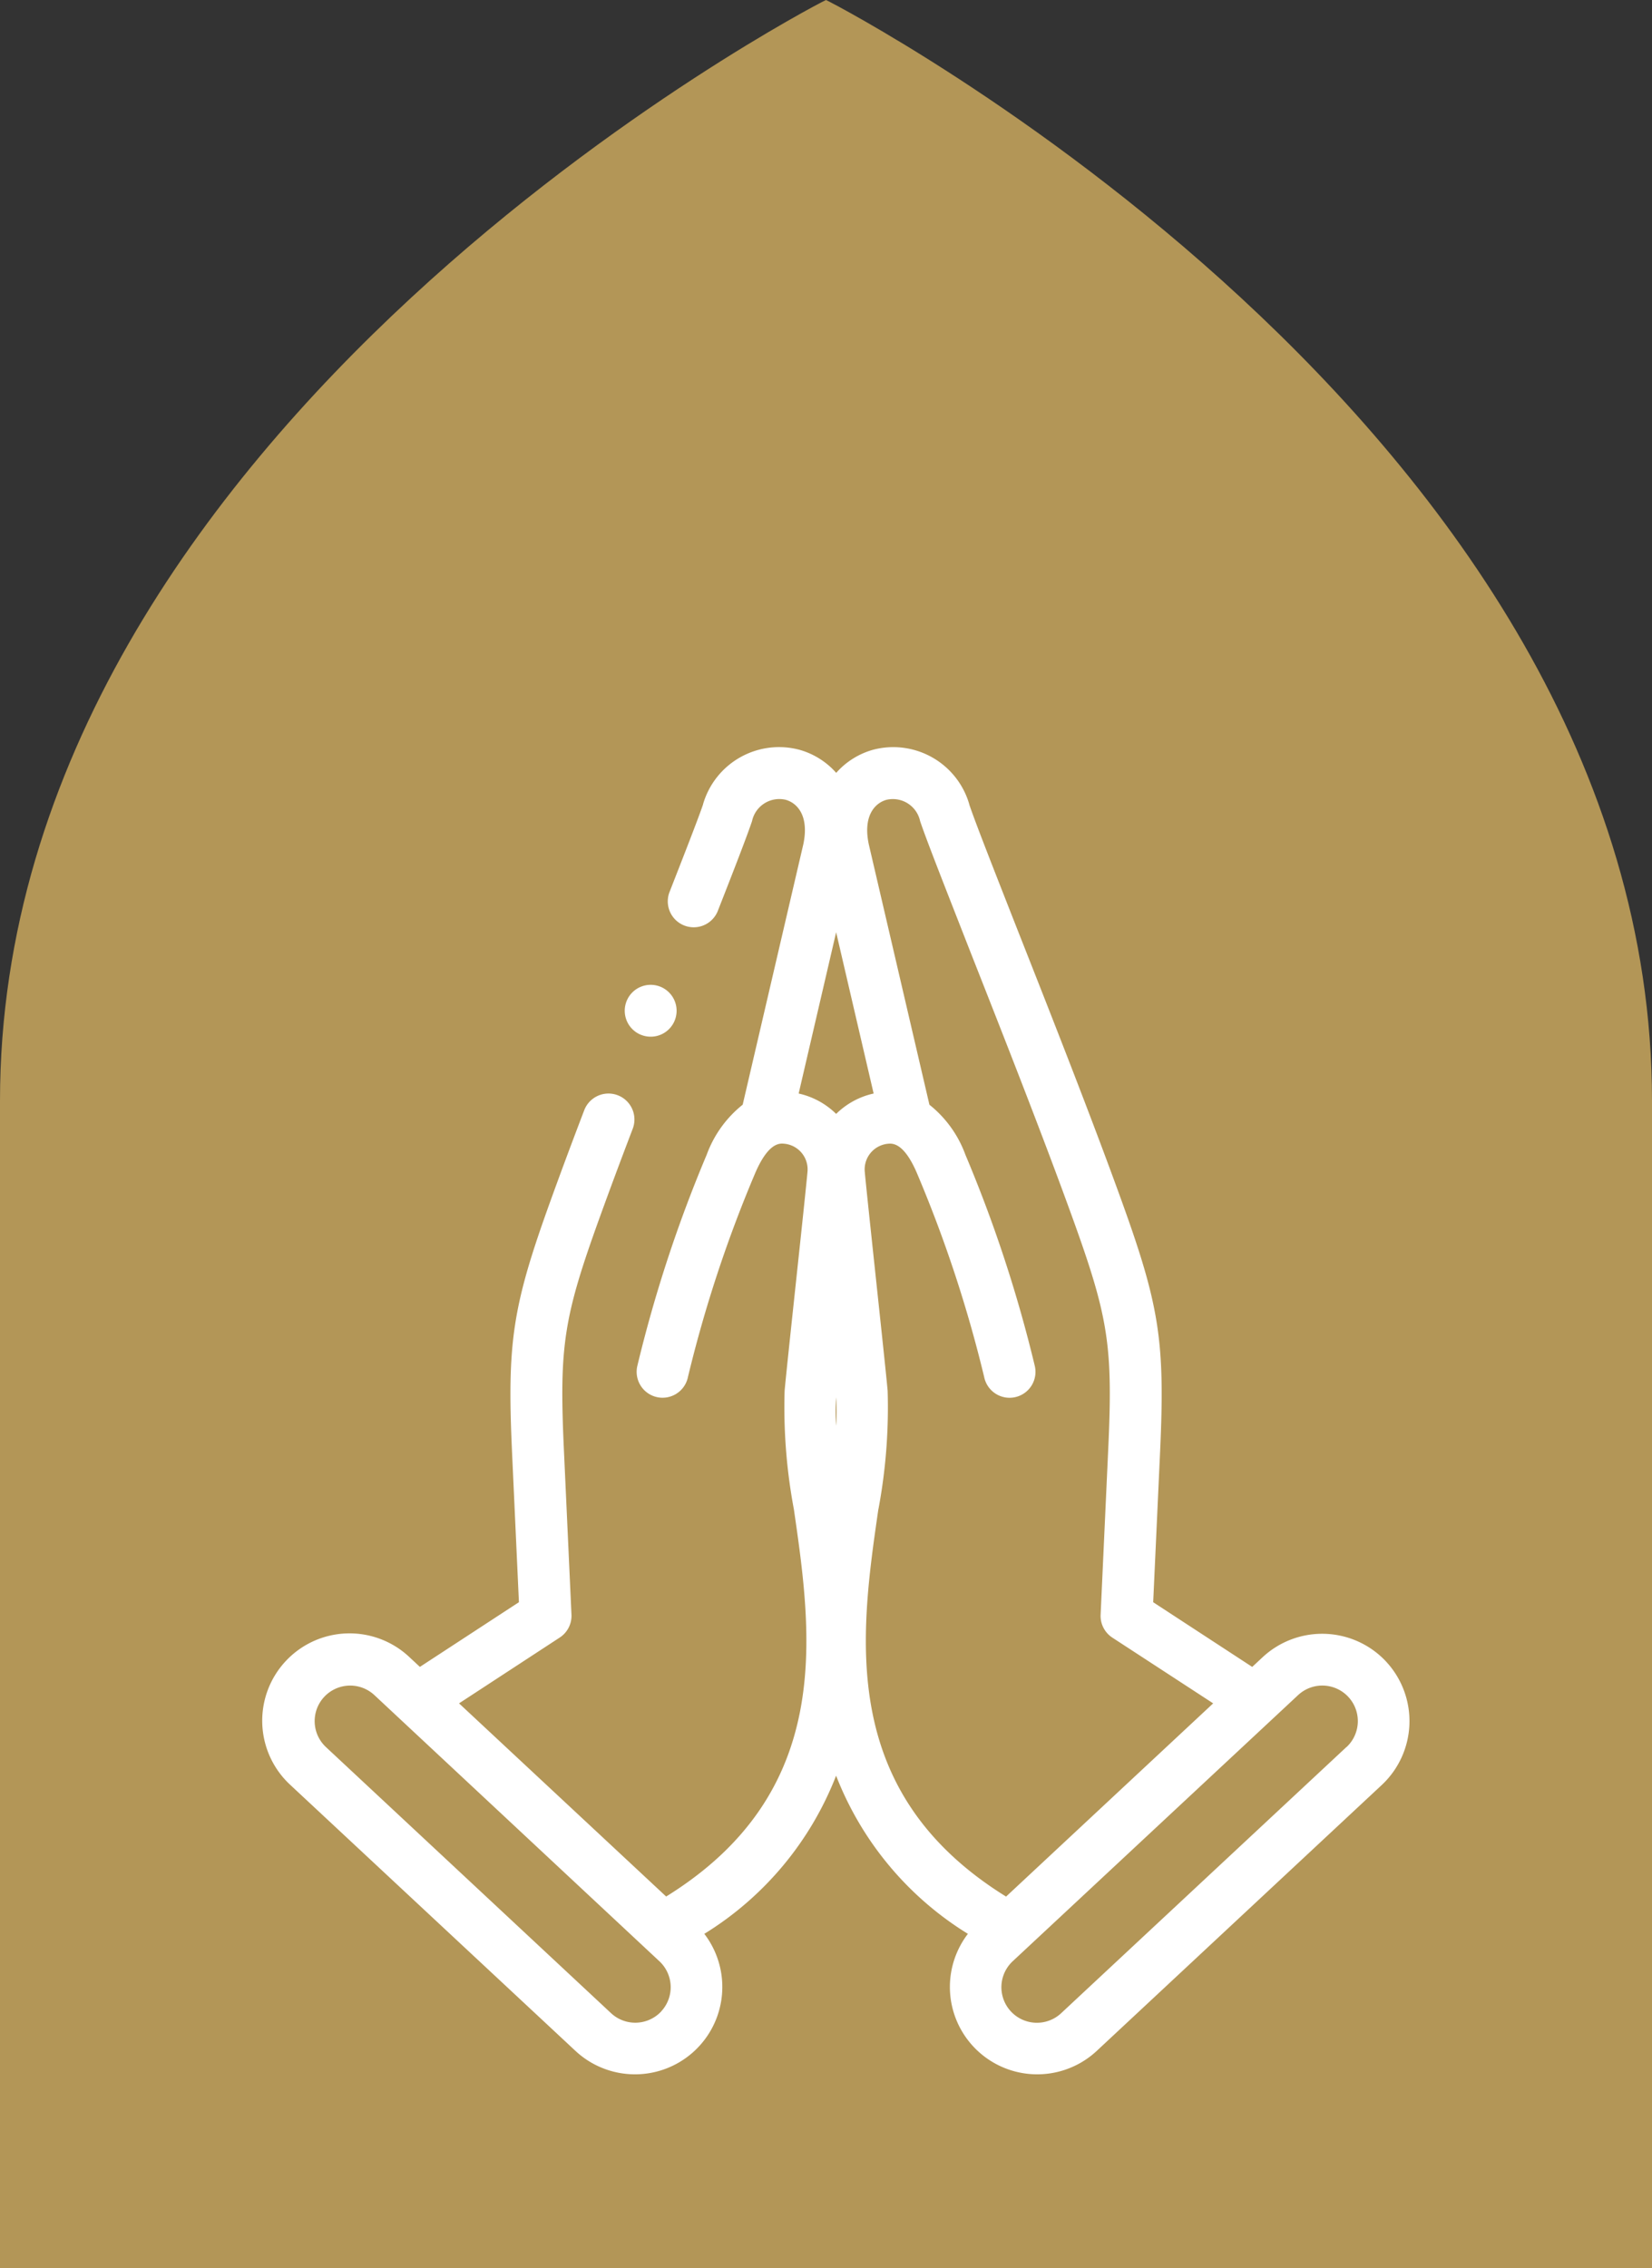
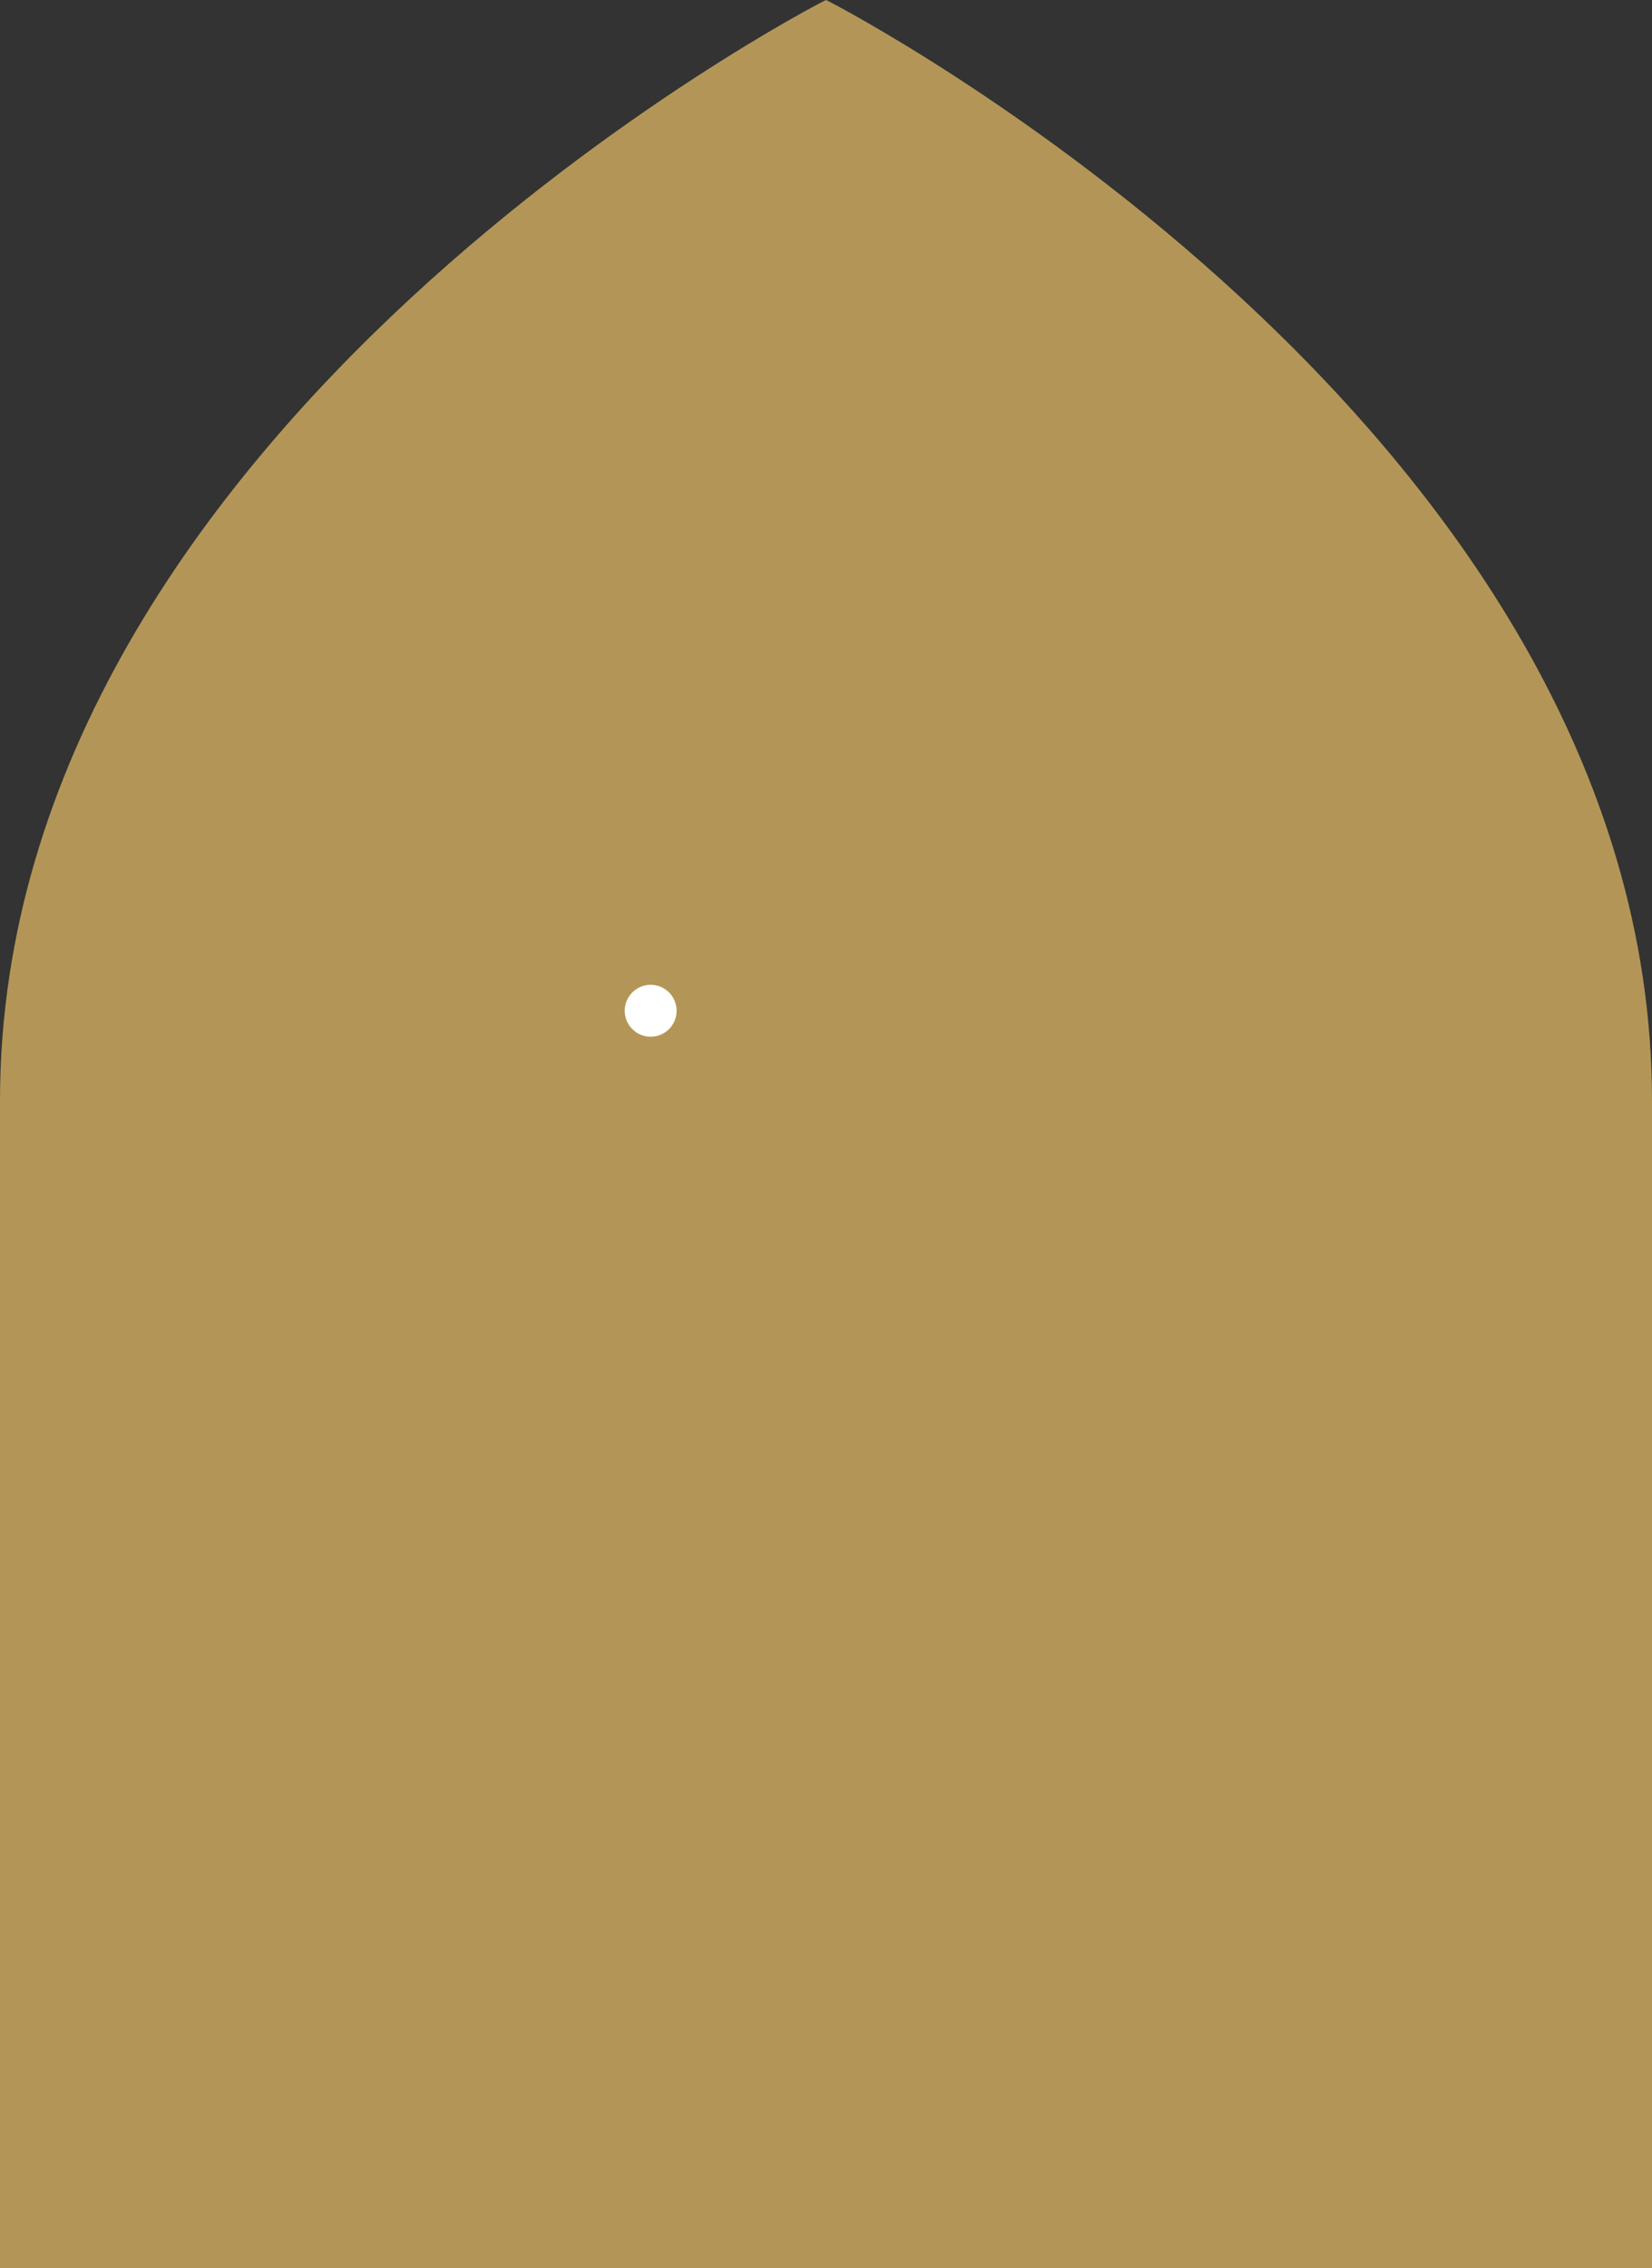
<svg xmlns="http://www.w3.org/2000/svg" width="81.74" height="112.182" viewBox="0 0 81.74 112.182">
  <rect x="0" y="0" width="81.74" height="112.182" fill="#333333" stroke="none" />
  <g id="Raggruppa_110" data-name="Raggruppa 110" transform="translate(-1007 -975.048)">
    <path id="ARCO_OD" data-name="ARCO OD" d="M81.737,112.182H0V54.448C0,21.006,40.669.1,40.669.1l.2-.1.2.1S81.74,21,81.74,54.448v57.734Z" transform="translate(1007 975.048)" fill="#b39657" />
    <g id="Raggruppa_107" data-name="Raggruppa 107" transform="translate(8 -40)">
-       <path id="Tracciato_133" data-name="Tracciato 133" d="M90.354,45.23a4.326,4.326,0,0,0-6.107-.213l-.515.48-4.9-3.2.34-7.406c.252-5.476-.016-7.223-1.91-12.468-1.466-4.059-3.465-9.13-5.071-13.2C71.043,6.3,70.05,3.783,69.731,2.837l0-.012A3.916,3.916,0,0,0,64.948.139a3.8,3.8,0,0,0-1.8,1.136,3.8,3.8,0,0,0-1.8-1.136A3.916,3.916,0,0,0,56.56,2.825l0,.012C56.3,3.595,55.6,5.383,54.889,7.2a1.283,1.283,0,0,0,2.387.938c.838-2.132,1.449-3.71,1.708-4.478a1.38,1.38,0,0,1,1.663-1.053c.612.171,1.162.839.874,2.2l-3,12.881a5.633,5.633,0,0,0-1.782,2.478,67.159,67.159,0,0,0-3.426,10.422,1.282,1.282,0,1,0,2.5.566,64.481,64.481,0,0,1,3.292-10c.671-1.608,1.249-1.556,1.467-1.536A1.275,1.275,0,0,1,61.728,21c-.059.66-.315,3.067-.564,5.394-.261,2.445-.507,4.754-.568,5.437a27.286,27.286,0,0,0,.458,5.871c.905,6.251,2.024,13.984-6.32,19.152L44.486,47.3l4.983-3.256a1.283,1.283,0,0,0,.58-1.133l-.374-8.138c-.236-5.147-.023-6.542,1.76-11.479.463-1.282,1-2.726,1.645-4.416a1.282,1.282,0,0,0-2.4-.914c-.65,1.7-1.193,3.162-1.661,4.458-1.894,5.244-2.161,6.992-1.91,12.468l.34,7.406-4.9,3.2-.515-.48a4.321,4.321,0,1,0-5.894,6.32L50.258,64.5a4.321,4.321,0,0,0,6.364-5.8,15.991,15.991,0,0,0,6.521-7.824A15.99,15.99,0,0,0,69.664,58.7a4.321,4.321,0,0,0,6.364,5.8L90.141,51.338h0a4.326,4.326,0,0,0,.213-6.107ZM54.49,62.538a1.758,1.758,0,0,1-2.482.086L37.9,49.462a1.756,1.756,0,0,1,2.4-2.568L54.4,60.056a1.756,1.756,0,0,1,.086,2.482Zm6.8-45.4,1.855-7.978L65,17.136a3.812,3.812,0,0,0-1.855,1.008A3.812,3.812,0,0,0,61.288,17.136Zm1.855,15.032a10.781,10.781,0,0,1,0,1.4A10.8,10.8,0,0,1,63.144,32.167Zm2.09,5.538a27.286,27.286,0,0,0,.458-5.871c-.061-.683-.307-2.992-.568-5.437-.248-2.327-.505-4.734-.564-5.394a1.275,1.275,0,0,1,1.149-1.386c.218-.019.8-.072,1.467,1.536a64.493,64.493,0,0,1,3.292,10,1.282,1.282,0,1,0,2.5-.566,67.155,67.155,0,0,0-3.427-10.422,5.631,5.631,0,0,0-1.782-2.478l-3-12.881c-.288-1.359.262-2.027.874-2.2A1.38,1.38,0,0,1,67.3,3.663c.341,1.012,1.3,3.433,2.5,6.5,1.6,4.059,3.592,9.112,5.045,13.135,1.783,4.937,2,6.331,1.76,11.479l-.374,8.138a1.283,1.283,0,0,0,.58,1.133L81.8,47.3,71.553,56.857c-8.344-5.168-7.225-12.9-6.32-19.152ZM88.392,49.462,74.279,62.625a1.756,1.756,0,1,1-2.4-2.568L86,46.893a1.756,1.756,0,0,1,2.4,2.568Z" transform="translate(977.227 1052)" fill="#fff" />
      <path id="Tracciato_134" data-name="Tracciato 134" d="M175.217,94.146a1.281,1.281,0,0,0,1.684-.673h0a1.283,1.283,0,1,0-1.684.674Z" transform="translate(855.473 972.075)" fill="#fff" />
    </g>
  </g>
</svg>